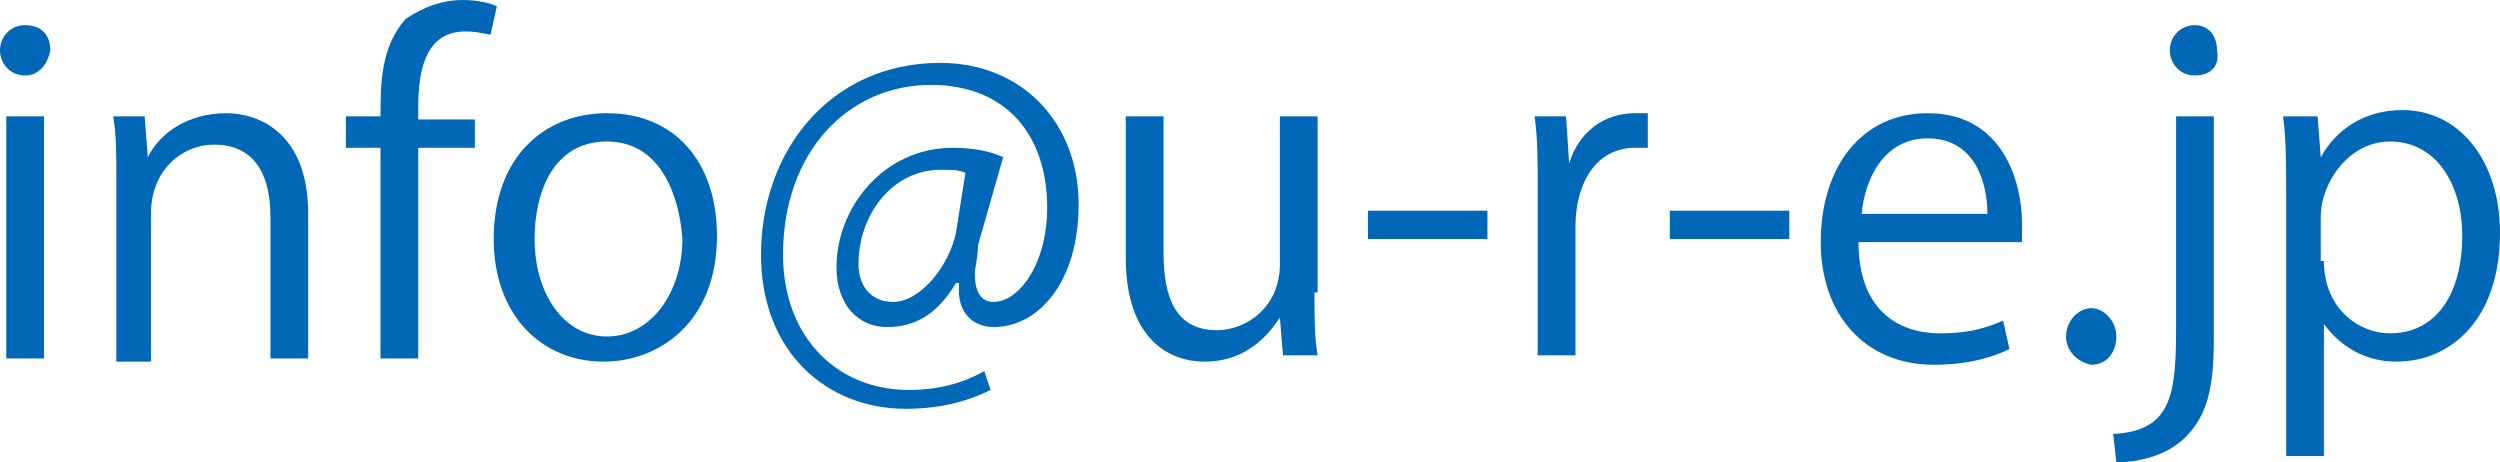
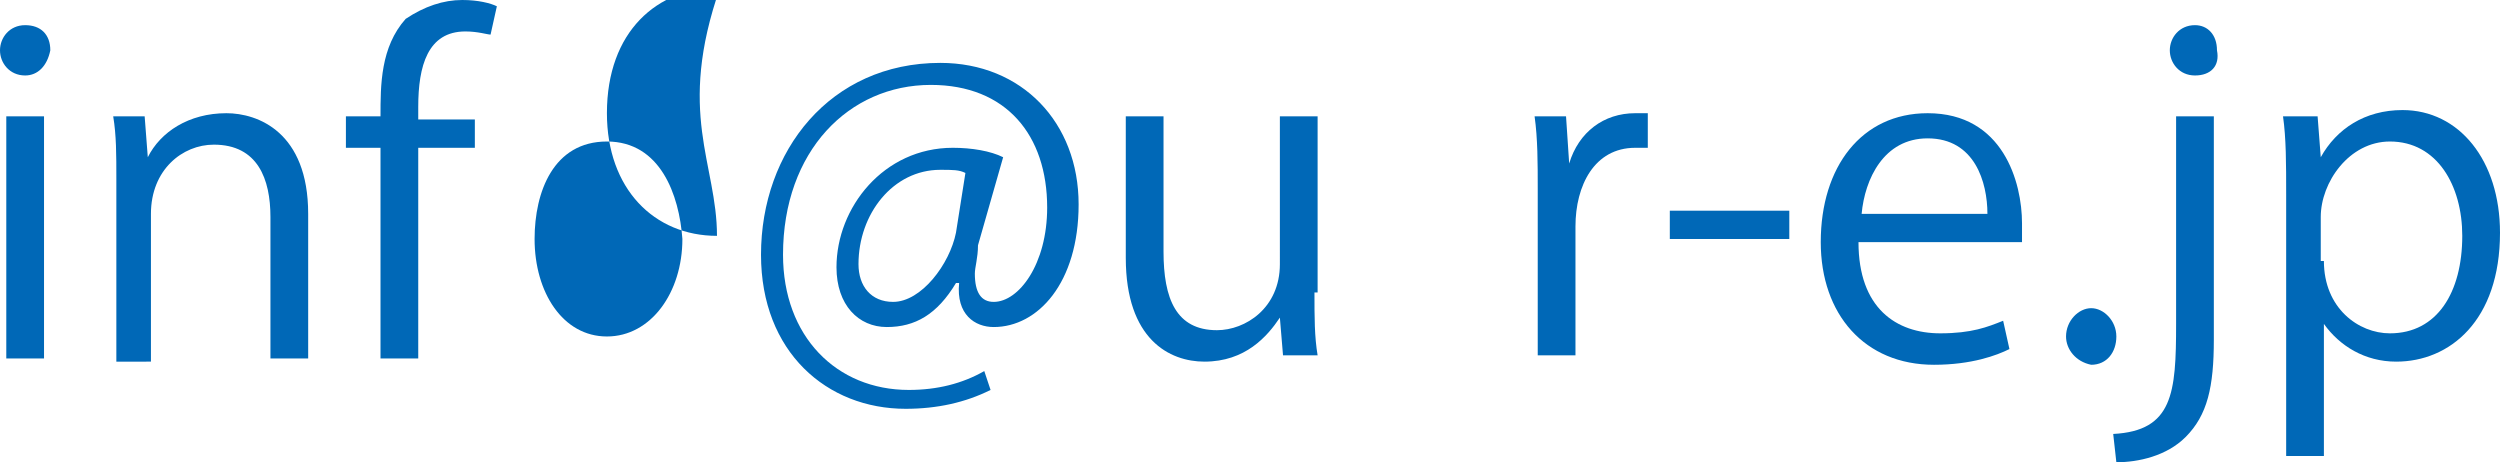
<svg xmlns="http://www.w3.org/2000/svg" version="1.1" id="レイヤー_1" x="0px" y="0px" width="79.5px" height="14.7px" viewBox="0 0 79.5 14.7" style="enable-background:new 0 0 79.5 14.7;" xml:space="preserve">
  <style type="text/css">
	.st0{fill:#0068B7;}
</style>
  <g>
    <path class="st0" d="M0.8,2.4C0.3,2.4,0,2,0,1.6c0-0.4,0.3-0.8,0.8-0.8c0.5,0,0.8,0.3,0.8,0.8C1.5,2.1,1.2,2.4,0.8,2.4z M1.3,11.4   H0.2V3.7h1.2V11.4z" />
    <path class="st0" d="M9.8,11.4H8.6V6.9c0-1.2-0.4-2.3-1.8-2.3c-1,0-2,0.8-2,2.2v4.7H3.7V5.7c0-0.8,0-1.4-0.1-2h1L4.7,5h0   C5.1,4.2,6,3.6,7.2,3.6c1,0,2.6,0.6,2.6,3.2V11.4z" />
    <path class="st0" d="M12.1,3.7c0-1,0-2.2,0.8-3.1C13.5,0.2,14.1,0,14.7,0c0.5,0,0.9,0.1,1.1,0.2l-0.2,0.9C15.5,1.1,15.2,1,14.8,1   c-1.2,0-1.5,1.1-1.5,2.4v0.4h1.8v0.9h-1.8v6.7h-1.2V4.7h-1.1V3.7H12.1z" />
-     <path class="st0" d="M22.8,7.5c0,2.8-1.9,4-3.6,4c-2,0-3.5-1.5-3.5-3.9c0-2.6,1.6-4,3.6-4C21.5,3.6,22.8,5.2,22.8,7.5z M19.3,4.5   c-1.7,0-2.3,1.6-2.3,3.1c0,1.7,0.9,3.1,2.3,3.1c1.4,0,2.4-1.4,2.4-3.1C21.6,6.2,21,4.5,19.3,4.5z" />
+     <path class="st0" d="M22.8,7.5c-2,0-3.5-1.5-3.5-3.9c0-2.6,1.6-4,3.6-4C21.5,3.6,22.8,5.2,22.8,7.5z M19.3,4.5   c-1.7,0-2.3,1.6-2.3,3.1c0,1.7,0.9,3.1,2.3,3.1c1.4,0,2.4-1.4,2.4-3.1C21.6,6.2,21,4.5,19.3,4.5z" />
    <path class="st0" d="M31.1,7.8C31.1,8.2,31,8.5,31,8.7c0,0.6,0.2,0.9,0.6,0.9c0.8,0,1.7-1.2,1.7-3c0-2.3-1.3-3.9-3.7-3.9   c-2.6,0-4.7,2.1-4.7,5.4c0,2.6,1.7,4.3,4,4.3c0.9,0,1.7-0.2,2.4-0.6l0.2,0.6c-0.8,0.4-1.7,0.6-2.7,0.6c-2.5,0-4.6-1.8-4.6-4.9   c0-3.3,2.2-6.1,5.7-6.1c2.6,0,4.4,1.9,4.4,4.5c0,2.5-1.3,3.9-2.7,3.9c-0.6,0-1.2-0.4-1.1-1.4h-0.1c-0.6,1-1.3,1.4-2.2,1.4   c-0.9,0-1.6-0.7-1.6-1.9c0-1.9,1.5-3.8,3.7-3.8c0.6,0,1.2,0.1,1.6,0.3L31.1,7.8z M30.7,5.5c-0.2-0.1-0.4-0.1-0.8-0.1   c-1.5,0-2.6,1.4-2.6,3c0,0.7,0.4,1.2,1.1,1.2c0.9,0,1.8-1.2,2-2.2L30.7,5.5z" />
    <path class="st0" d="M41.8,9.3c0,0.8,0,1.4,0.1,2h-1.1l-0.1-1.2h0c-0.4,0.6-1.1,1.4-2.4,1.4c-1.1,0-2.5-0.7-2.5-3.3V3.7H37V8   c0,1.5,0.4,2.5,1.7,2.5c0.9,0,2-0.7,2-2.1V3.7h1.2V9.3z" />
-     <path class="st0" d="M43.5,6.7h3.8v0.9h-3.8V6.7z" />
    <path class="st0" d="M52.4,4.7c-0.1,0-0.3,0-0.4,0c-1.3,0-1.9,1.2-1.9,2.5v4.1h-1.2V6c0-0.8,0-1.6-0.1-2.3h1l0.1,1.5h0   c0.3-1,1.1-1.6,2.1-1.6c0.1,0,0.2,0,0.4,0V4.7z" />
    <path class="st0" d="M53.1,6.7h3.8v0.9h-3.8V6.7z" />
    <path class="st0" d="M63.9,11.1c-0.4,0.2-1.2,0.5-2.4,0.5c-2.2,0-3.6-1.6-3.6-3.9c0-2.4,1.3-4.1,3.4-4.1c2.4,0,3,2.2,3,3.5   c0,0.3,0,0.5,0,0.6h-5.2c0,2.1,1.2,2.9,2.6,2.9c1,0,1.5-0.2,2-0.4L63.9,11.1z M63.2,6.8c0-1-0.4-2.4-1.9-2.4c-1.4,0-2,1.3-2.1,2.4   H63.2z" />
    <path class="st0" d="M65.7,10.7c0-0.5,0.4-0.9,0.8-0.9s0.8,0.4,0.8,0.9c0,0.5-0.3,0.9-0.8,0.9C66,11.5,65.7,11.1,65.7,10.7z" />
    <path class="st0" d="M70.4,10.8c0,1.5-0.2,2.4-0.9,3.1c-0.6,0.6-1.5,0.8-2.2,0.8l-0.1-0.9c1.9-0.1,2-1.3,2-3.5V3.7h1.2V10.8z    M69.8,2.4c-0.5,0-0.8-0.4-0.8-0.8s0.3-0.8,0.8-0.8c0.4,0,0.7,0.3,0.7,0.8C70.6,2.1,70.3,2.4,69.8,2.4z" />
    <path class="st0" d="M73.8,5c0.5-0.9,1.4-1.5,2.6-1.5c1.8,0,3.1,1.6,3.1,3.9c0,2.8-1.6,4.1-3.3,4.1c-1,0-1.8-0.5-2.3-1.2h0v4.2   h-1.2V6.2c0-1,0-1.8-0.1-2.5h1.1L73.8,5L73.8,5z M73.9,8.3c0,1.5,1.1,2.3,2.1,2.3c1.5,0,2.3-1.3,2.3-3.1c0-1.6-0.8-3-2.3-3   c-1.3,0-2.2,1.3-2.2,2.4V8.3z" />
  </g>
</svg>